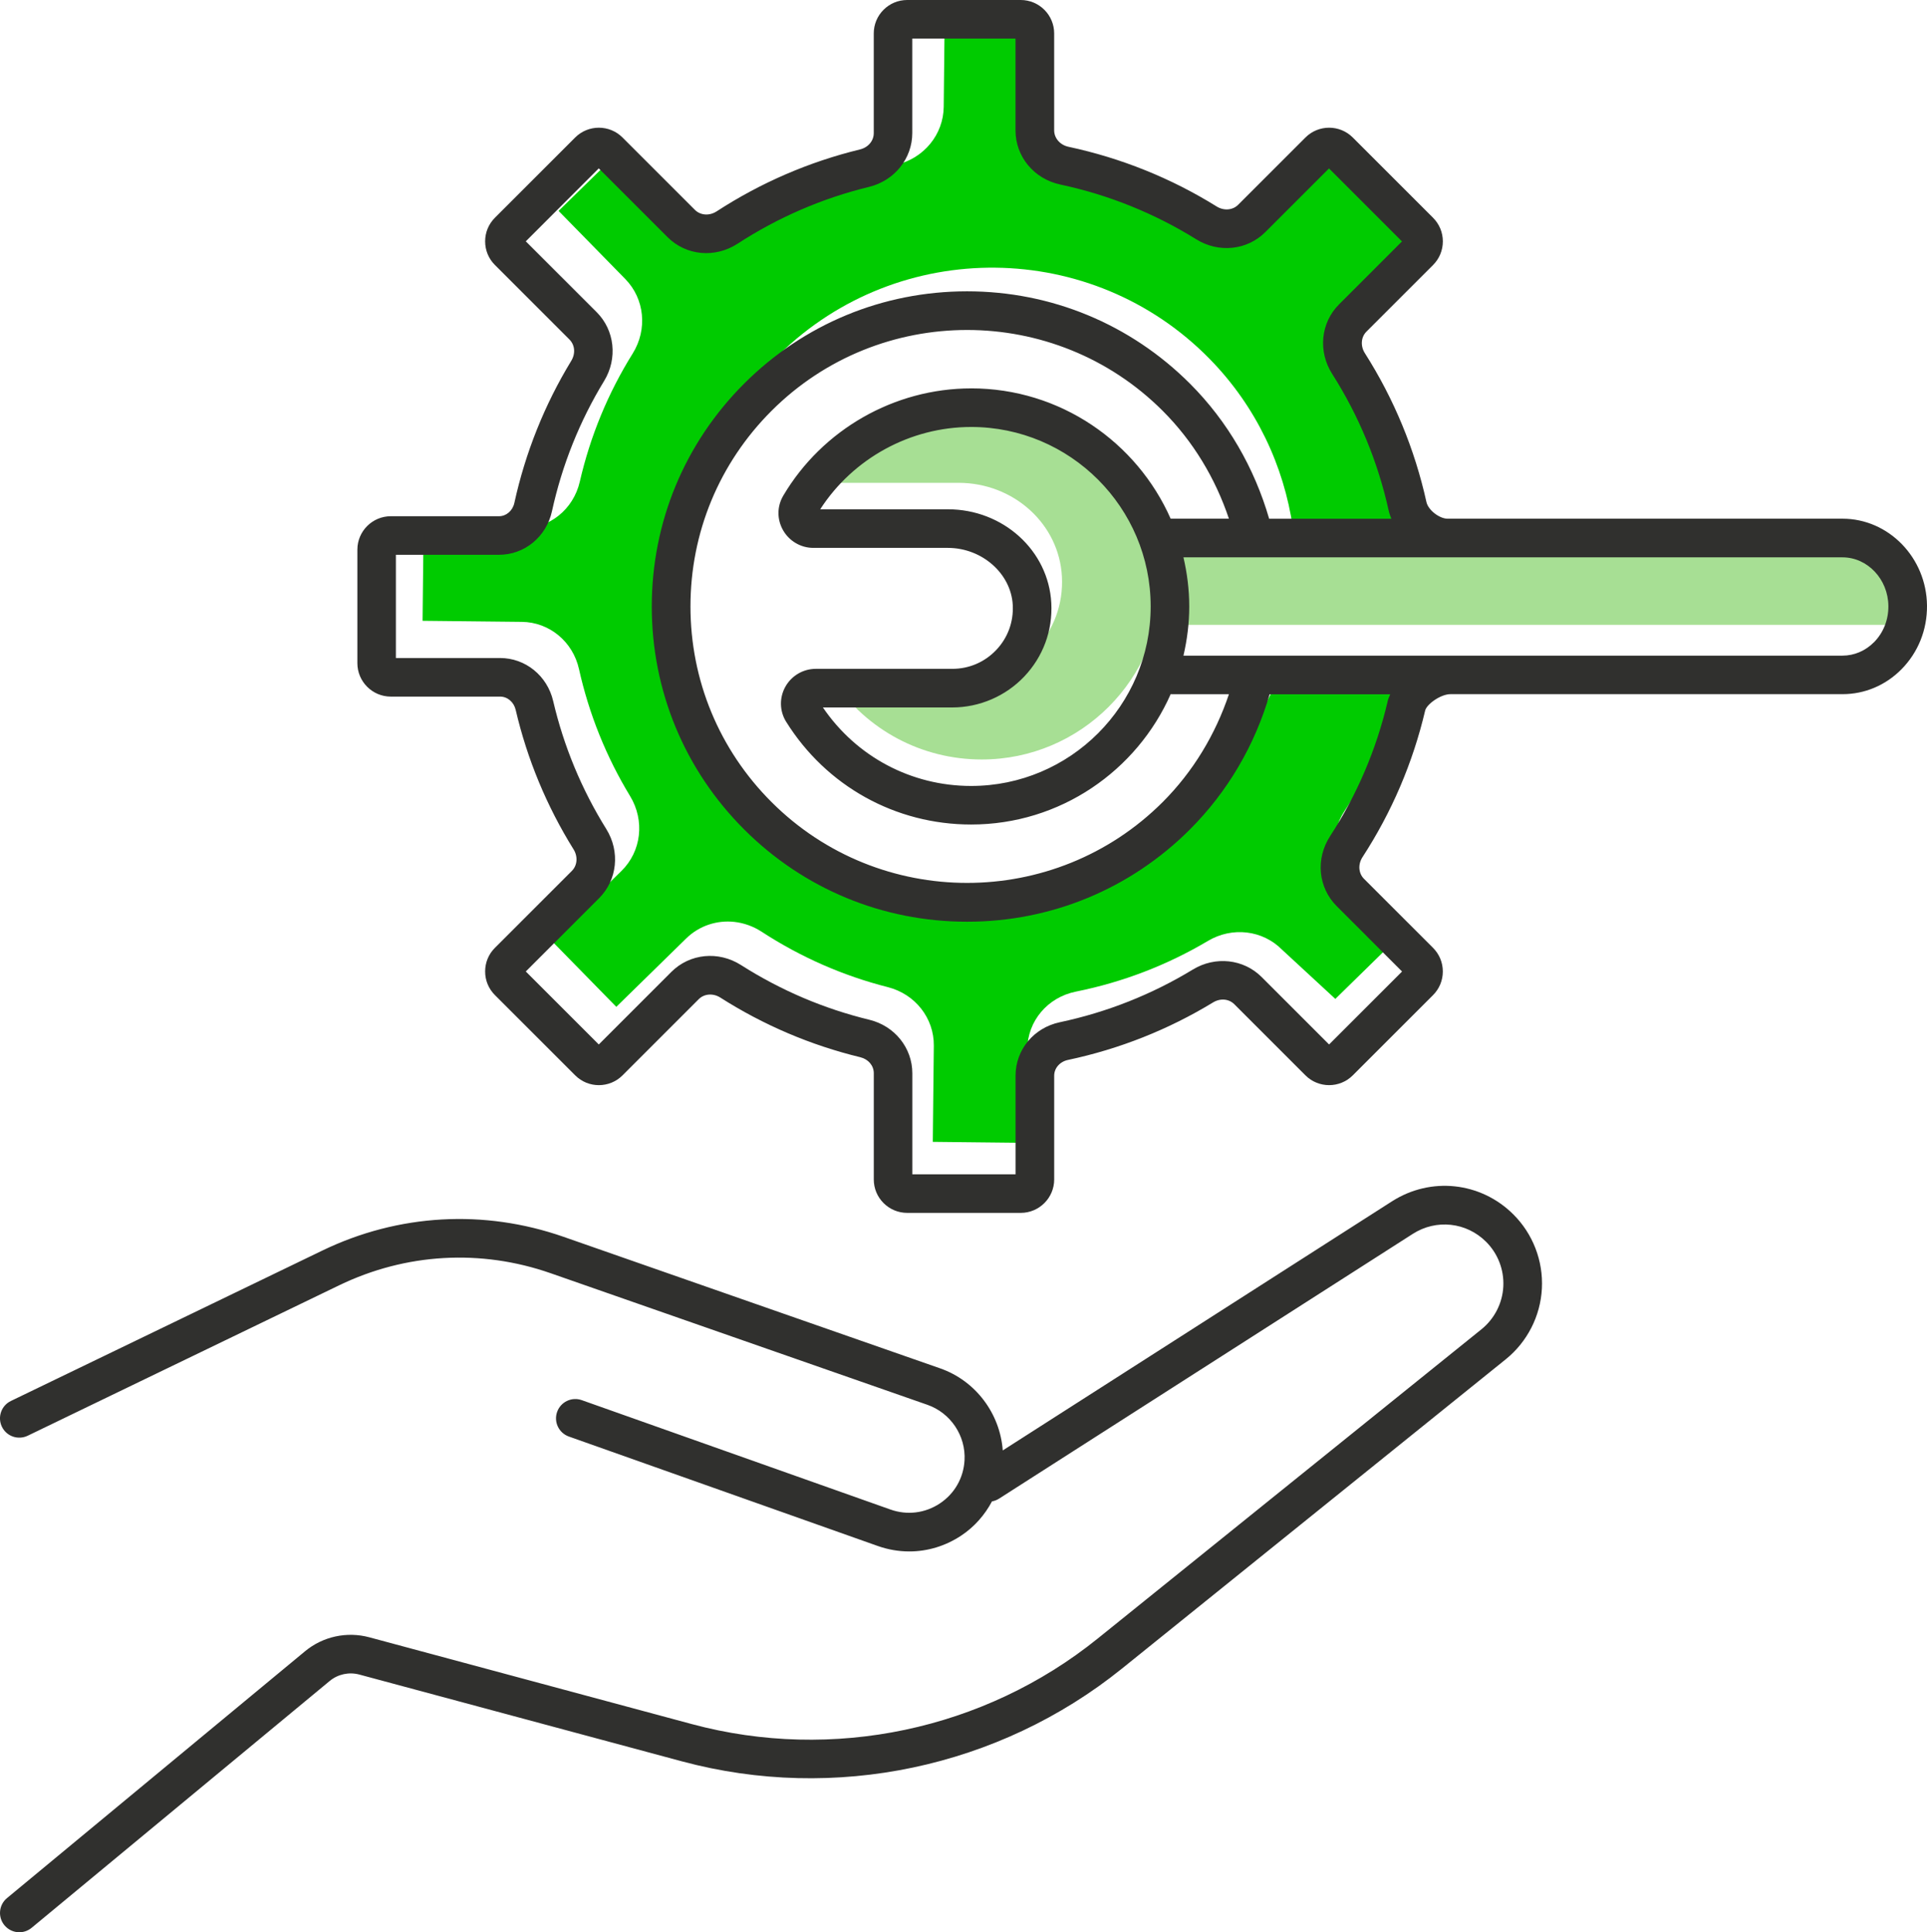
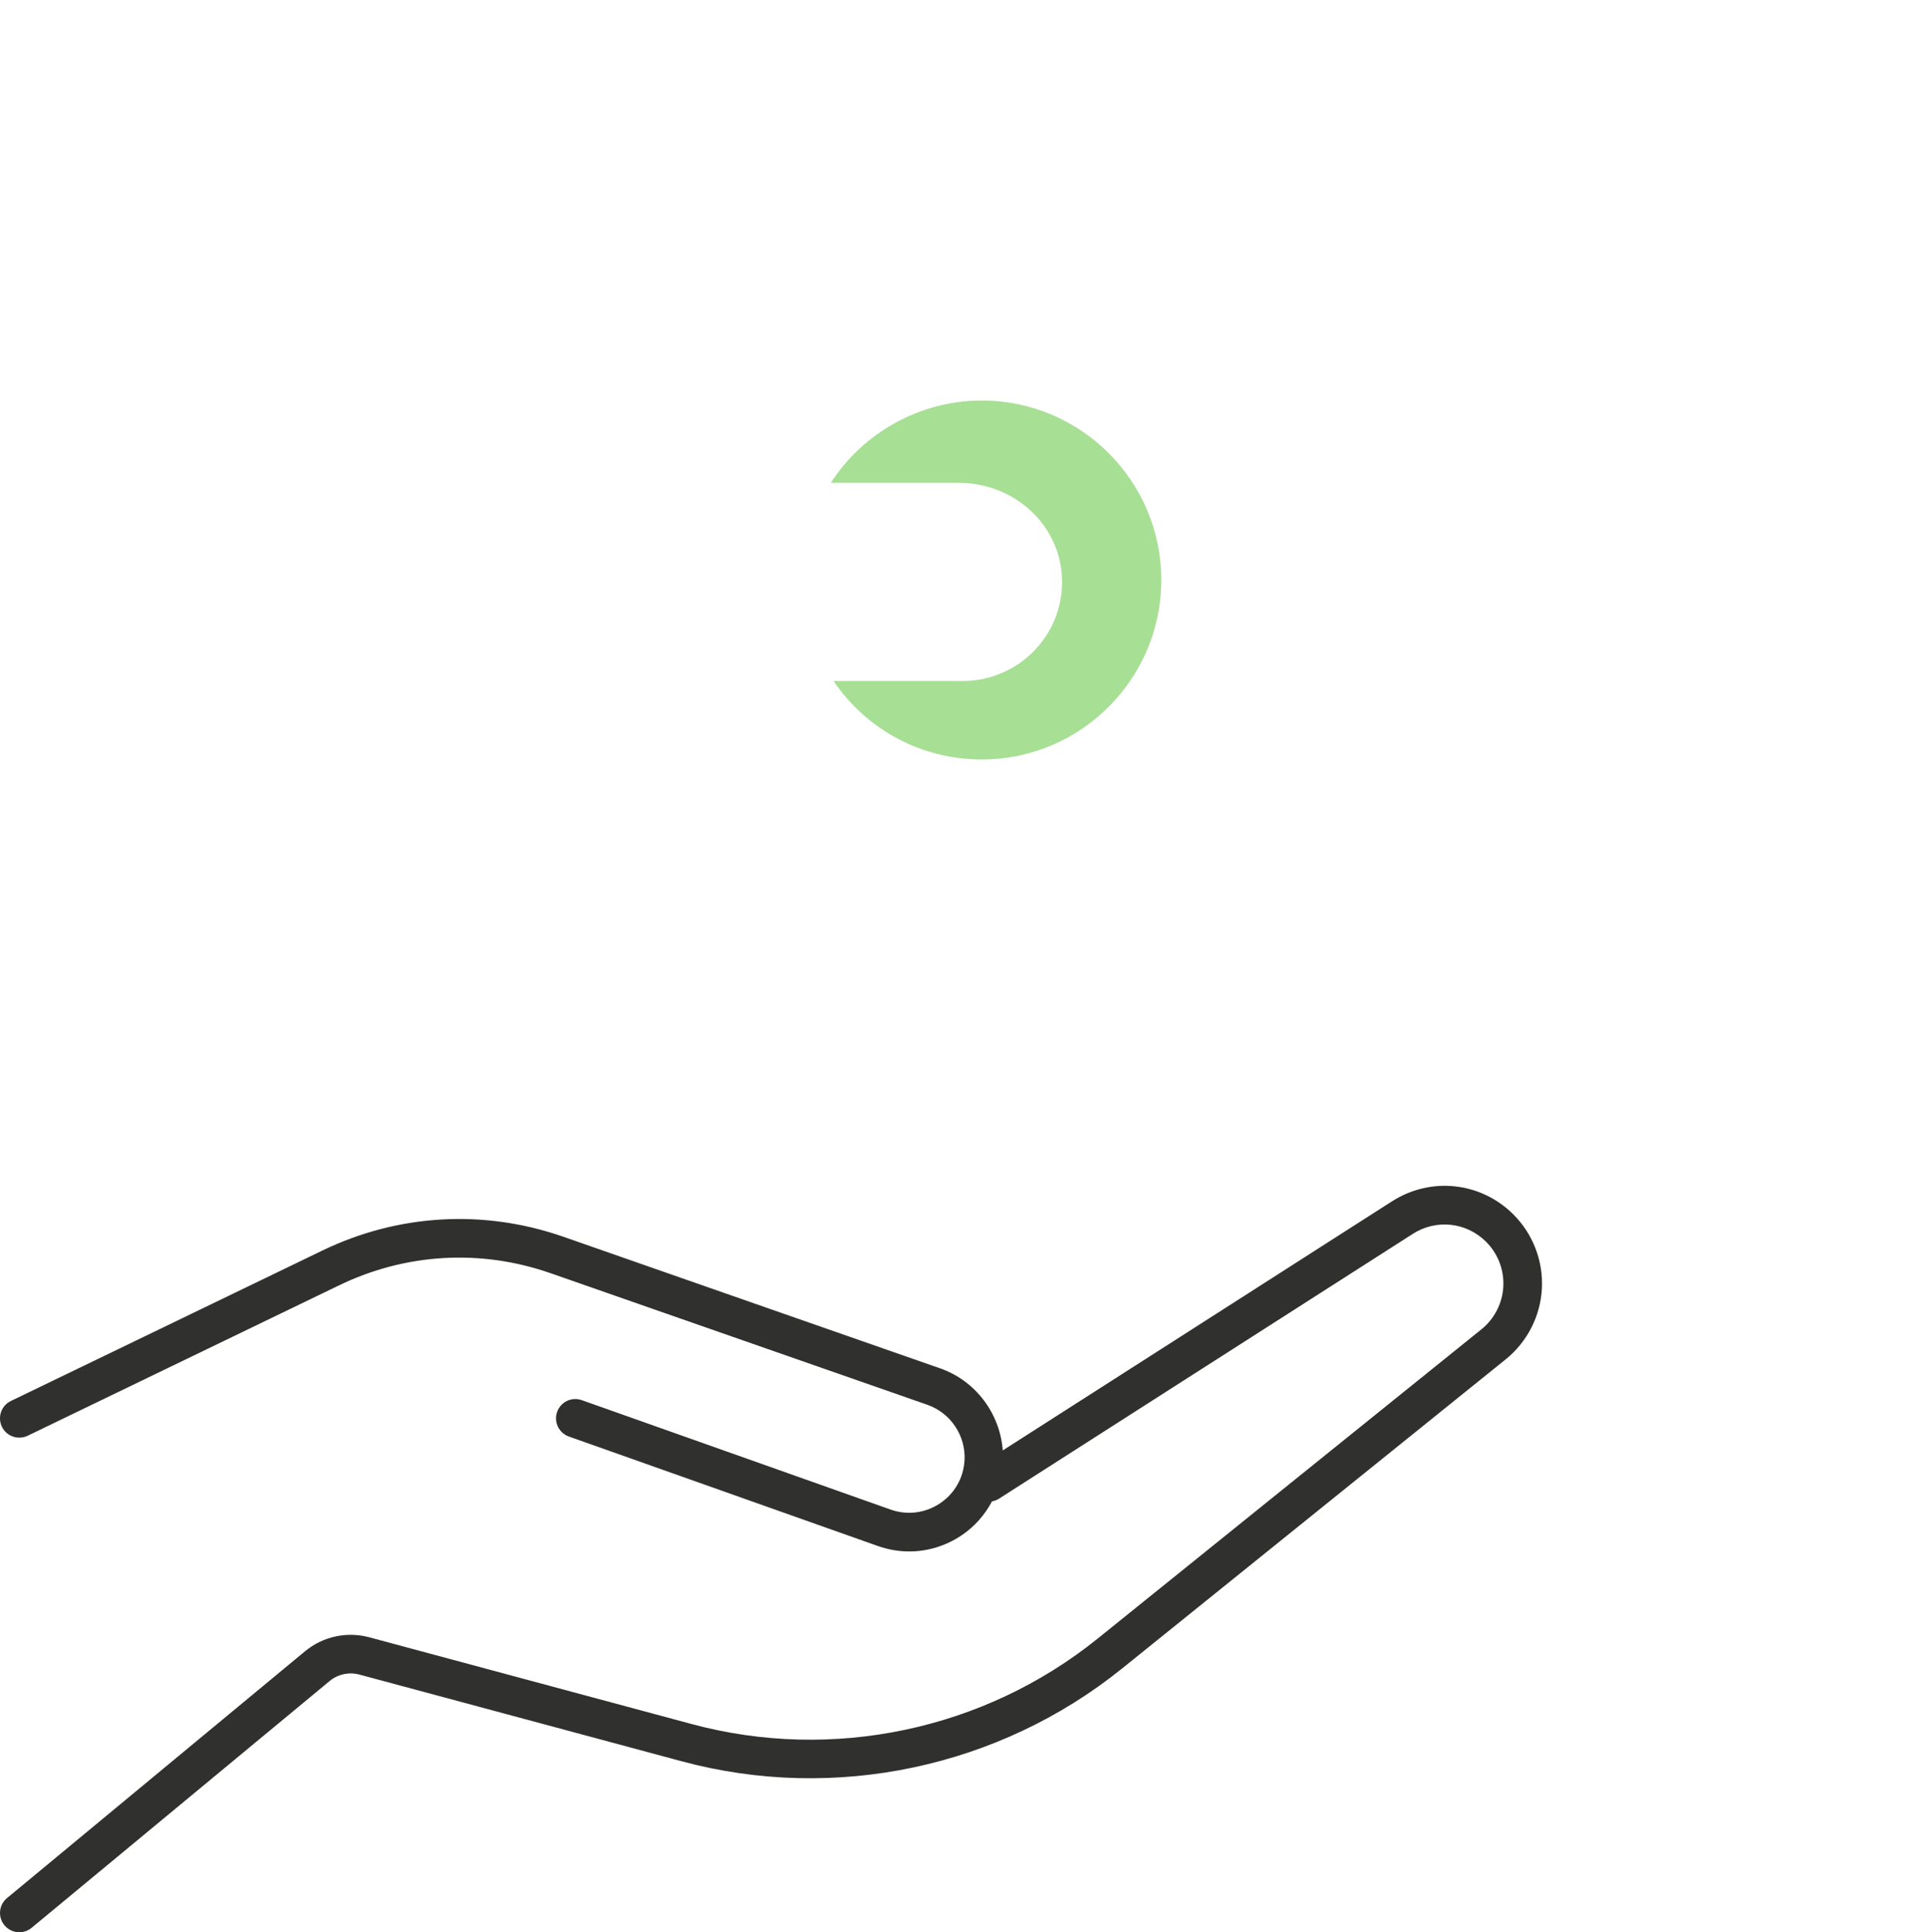
<svg xmlns="http://www.w3.org/2000/svg" id="Capa_2" width="74.6" height="74.818" viewBox="0 0 74.6 74.818">
  <defs>
    <style>.cls-1{fill:#a7df94;}.cls-1,.cls-2,.cls-3{stroke-width:0px;}.cls-2{fill:#30302e;}.cls-3{fill:#00cb00;}</style>
  </defs>
  <g id="Mantenimiento">
    <g id="Mantenimiento-2">
-       <path class="cls-3" d="M54.202,26.632h-4.902c-.589,1.435-2.261,3.567-3.437,4.719-2.621,2.565-6.145,3.657-9.533,3.287-2.615-.286-5.149-1.442-7.129-3.464-2.201-2.249-3.395-5.22-3.362-8.367.034-3.147,2.081-6.884,4.33-9.085,4.642-4.545,12.116-4.465,16.661.177,1.809,1.847,2.872,4.145,3.22,6.526h5.347c-.479-.335-.836-.847-.967-1.468-.392-1.862-1.1-3.626-2.104-5.243-.591-.952-.459-1.445.323-2.21l2.326-2.277-2.847-3.608-2.355,2.307c-.773.756-1.653,1.183-2.589.587-1.59-1.012-3.33-1.734-5.172-2.148-1.104-.248-1.868-1.193-1.856-2.297l.036-3.362-3.621-.038-.037,3.468c-.011,1.073-.768,1.996-1.839,2.244-1.79.416-3.487,1.128-5.045,2.118-.957.607-2.166.479-2.939-.311l-2.499-2.553-2.587,2.533,2.581,2.636c.75.766.868,1.953.287,2.886-.953,1.528-1.641,3.197-2.047,4.96-.248,1.077-1.174,1.82-2.252,1.809l-3.796-.041-.039,3.621,3.842.041c1.066.012,1.977.764,2.214,1.831.387,1.737,1.052,3.391,1.977,4.915.577.949.439,2.142-.335,2.9l-2.731,2.674,2.533,2.587,2.703-2.646c.507-.497,1.191-.716,1.865-.643.366.04.73.167,1.062.383,1.506.981,3.148,1.703,4.882,2.143,1.06.27,1.791,1.202,1.78,2.269l-.04,3.722,3.62.039.039-3.628c.011-1.092.786-2.009,1.883-2.229,1.81-.364,3.529-1.024,5.109-1.962.945-.562,2.128-.419,2.878.347l2.055,1.898,2.587-2.533-1.974-1.815c-.773-.789-.875-2-.248-2.942.973-1.464,1.687-3.065,2.145-4.754Z" />
      <path class="cls-1" d="M37.104,18.695h-4.94c1.274-1.973,3.488-3.187,5.843-3.187,3.833,0,6.95,3.118,6.95,6.95s-3.118,6.95-6.95,6.95c-2.316,0-4.44-1.131-5.739-3.04h5.011c1.047,0,2.062-.436,2.783-1.196.731-.771,1.104-1.782,1.048-2.846-.107-2.036-1.866-3.631-4.006-3.631Z" />
-       <path class="cls-1" d="M44.956,21.201h27.033c.872,0,1.579.708,1.579,1.579v1.414h-28.612v-2.993h0Z" />
-       <path class="cls-2" d="M71.329,20.085h-15.284c-.325,0-.755-.337-.823-.644-.454-2.052-1.256-3.992-2.384-5.766-.177-.278-.151-.622.062-.835l2.578-2.578c.244-.244.379-.569.379-.915s-.135-.67-.379-.915l-3.109-3.109c-.505-.504-1.326-.504-1.83,0l-2.607,2.607c-.211.211-.552.238-.83.066-1.768-1.099-3.698-1.876-5.737-2.312-.327-.07-.555-.333-.555-.638V1.294c0-.713-.581-1.294-1.294-1.294h-4.396c-.346,0-.67.135-.915.379-.245.245-.379.57-.379.915v3.859c0,.301-.215.557-.535.634-1.972.48-3.838,1.287-5.547,2.397-.28.182-.626.158-.843-.058l-2.803-2.803c-.504-.504-1.326-.504-1.83,0l-3.108,3.108c-.245.245-.379.569-.379.915s.134.671.379.915l2.885,2.885c.213.213.241.545.07.826-1.034,1.699-1.775,3.551-2.203,5.502-.066.303-.312.515-.596.515h-4.187c-.713,0-1.294.581-1.294,1.294v4.396c0,.713.581,1.294,1.294,1.294h4.233c.283,0,.53.21.601.512.447,1.915,1.202,3.733,2.242,5.404.173.278.146.621-.066.833l-2.979,2.979c-.245.244-.379.569-.379.915s.134.671.379.915l3.109,3.109c.504.505,1.326.504,1.83,0l2.95-2.95c.214-.214.559-.24.838-.062,1.674,1.066,3.497,1.843,5.417,2.309.313.076.523.325.523.62v4.113c0,.346.134.67.379.915.245.244.569.379.915.379h4.396c.713,0,1.294-.581,1.294-1.294v-4.018c0-.292.218-.542.53-.609,1.994-.423,3.885-1.172,5.619-2.227.281-.171.612-.143.825.07l2.754,2.754c.504.504,1.326.504,1.83,0l3.108-3.108c.244-.244.379-.569.379-.915s-.135-.67-.379-.915l-2.672-2.672c-.216-.216-.24-.562-.058-.842,1.133-1.744,1.949-3.653,2.425-5.674.058-.245.601-.635.977-.635h15.18c.857,0,1.667-.341,2.28-.961.648-.654,1-1.532.991-2.471-.019-1.854-1.486-3.362-3.271-3.362ZM53.717,27.172c-.436,1.853-1.185,3.604-2.224,5.203-.57.877-.465,1.993.255,2.712l2.53,2.531-2.825,2.825-2.613-2.613c-.698-.698-1.792-.817-2.659-.29-1.59.967-3.323,1.654-5.152,2.042-1.009.214-1.714,1.065-1.714,2.071v3.818h-3.996v-3.913c0-.982-.684-1.834-1.665-2.072-1.76-.427-3.431-1.14-4.967-2.118-.875-.557-1.984-.447-2.698.266l-2.808,2.809-2.826-2.826,2.837-2.837c.706-.706.82-1.808.279-2.679-.954-1.533-1.645-3.2-2.056-4.956-.229-.981-1.075-1.666-2.056-1.666h-4.033v-3.996h3.987c.992,0,1.838-.695,2.056-1.69.392-1.79,1.071-3.487,2.02-5.045.527-.867.408-1.961-.29-2.66l-2.744-2.743,2.825-2.825,2.661,2.661c.72.72,1.836.825,2.714.255,1.567-1.019,3.279-1.759,5.086-2.199.987-.24,1.676-1.098,1.676-2.087V1.494s3.996,0,3.996,0v3.552c0,1.018.714,1.881,1.736,2.1,1.87.399,3.64,1.113,5.261,2.12.87.541,1.97.426,2.675-.279l2.465-2.465,2.825,2.826-2.436,2.437c-.712.712-.822,1.82-.266,2.694,1.034,1.626,1.77,3.405,2.186,5.287.024.109.062.216.105.321h-4.731c-.571-1.968-1.606-3.772-3.066-5.232-2.305-2.305-5.37-3.575-8.63-3.575s-6.325,1.27-8.63,3.575-3.575,5.37-3.575,8.63,1.27,6.325,3.575,8.63,5.37,3.575,8.63,3.575,6.325-1.27,8.63-3.575c1.457-1.457,2.515-3.265,3.084-5.232h4.669c-.042.095-.083.191-.106.292ZM37.596,15.039c-2.971,0-5.757,1.591-7.272,4.151-.247.417-.25.919-.008,1.343.24.42.688.682,1.17.682h5.208c1.322,0,2.449.993,2.513,2.214.034.651-.193,1.269-.64,1.739-.447.471-1.05.73-1.699.73h-5.287c-.489,0-.941.267-1.179.696-.236.425-.224.943.032,1.353,1.555,2.492,4.231,3.979,7.161,3.979,3.449,0,6.417-2.081,7.727-5.051.008,0,.015.004.023.004h2.231c-.524,1.562-1.389,3.001-2.563,4.176-4.176,4.176-10.971,4.176-15.146,0-2.023-2.023-3.137-4.712-3.137-7.573s1.114-5.55,3.137-7.573c4.176-4.176,10.97-4.176,15.146,0,1.178,1.178,2.038,2.612,2.562,4.176h-2.255c-1.311-2.968-4.278-5.047-7.725-5.047ZM36.693,19.72h-4.94c1.274-1.973,3.488-3.187,5.843-3.187,3.833,0,6.95,3.118,6.95,6.95s-3.118,6.95-6.95,6.95c-2.316,0-4.44-1.131-5.739-3.04h5.011c1.047,0,2.062-.436,2.783-1.196.731-.771,1.104-1.782,1.048-2.846-.107-2.036-1.866-3.631-4.006-3.631ZM72.547,24.868c-.331.334-.764.519-1.219.519h-25.513c.142-.613.224-1.248.224-1.903s-.082-1.291-.224-1.903h25.513c.969,0,1.767.845,1.777,1.883.005.537-.193,1.036-.558,1.405Z" />
      <path class="cls-2" d="M53.887,46.517l-15.067,9.645c-.106-1.428-1.048-2.697-2.424-3.178l-14.582-5.094c-3.081-1.076-6.395-.887-9.333.532L.422,54.247c-.372.179-.527.626-.348.998.179.372.626.527.998.348l12.058-5.825c2.579-1.246,5.487-1.412,8.19-.467l14.582,5.094c.9.315,1.492,1.199,1.438,2.151-.039.683-.387,1.291-.956,1.669-.569.378-1.265.464-1.909.236l-11.953-4.236c-.389-.138-.816.066-.954.455-.138.389.065.816.455.954l11.953,4.236c.401.143.815.213,1.225.213.705,0,1.4-.208,2.01-.613.515-.342.913-.801,1.192-1.325.095-.017.188-.052.275-.107l16.015-10.251c.905-.58,2.071-.456,2.834.302.46.456.704,1.088.671,1.735-.033.646-.342,1.25-.846,1.657l-14.859,11.977c-4.39,3.539-10.261,4.776-15.707,3.311l-12.49-3.362c-.867-.233-1.797-.031-2.488.542L.271,73.496c-.318.263-.362.734-.099,1.052.148.178.361.271.576.271.167,0,.336-.057.476-.172l11.538-9.557c.319-.264.747-.357,1.147-.25l12.49,3.361c5.905,1.589,12.272.247,17.033-3.59l14.859-11.977c.834-.673,1.345-1.673,1.4-2.744s-.35-2.118-1.111-2.873c-1.264-1.254-3.193-1.459-4.692-.5Z" />
    </g>
  </g>
</svg>